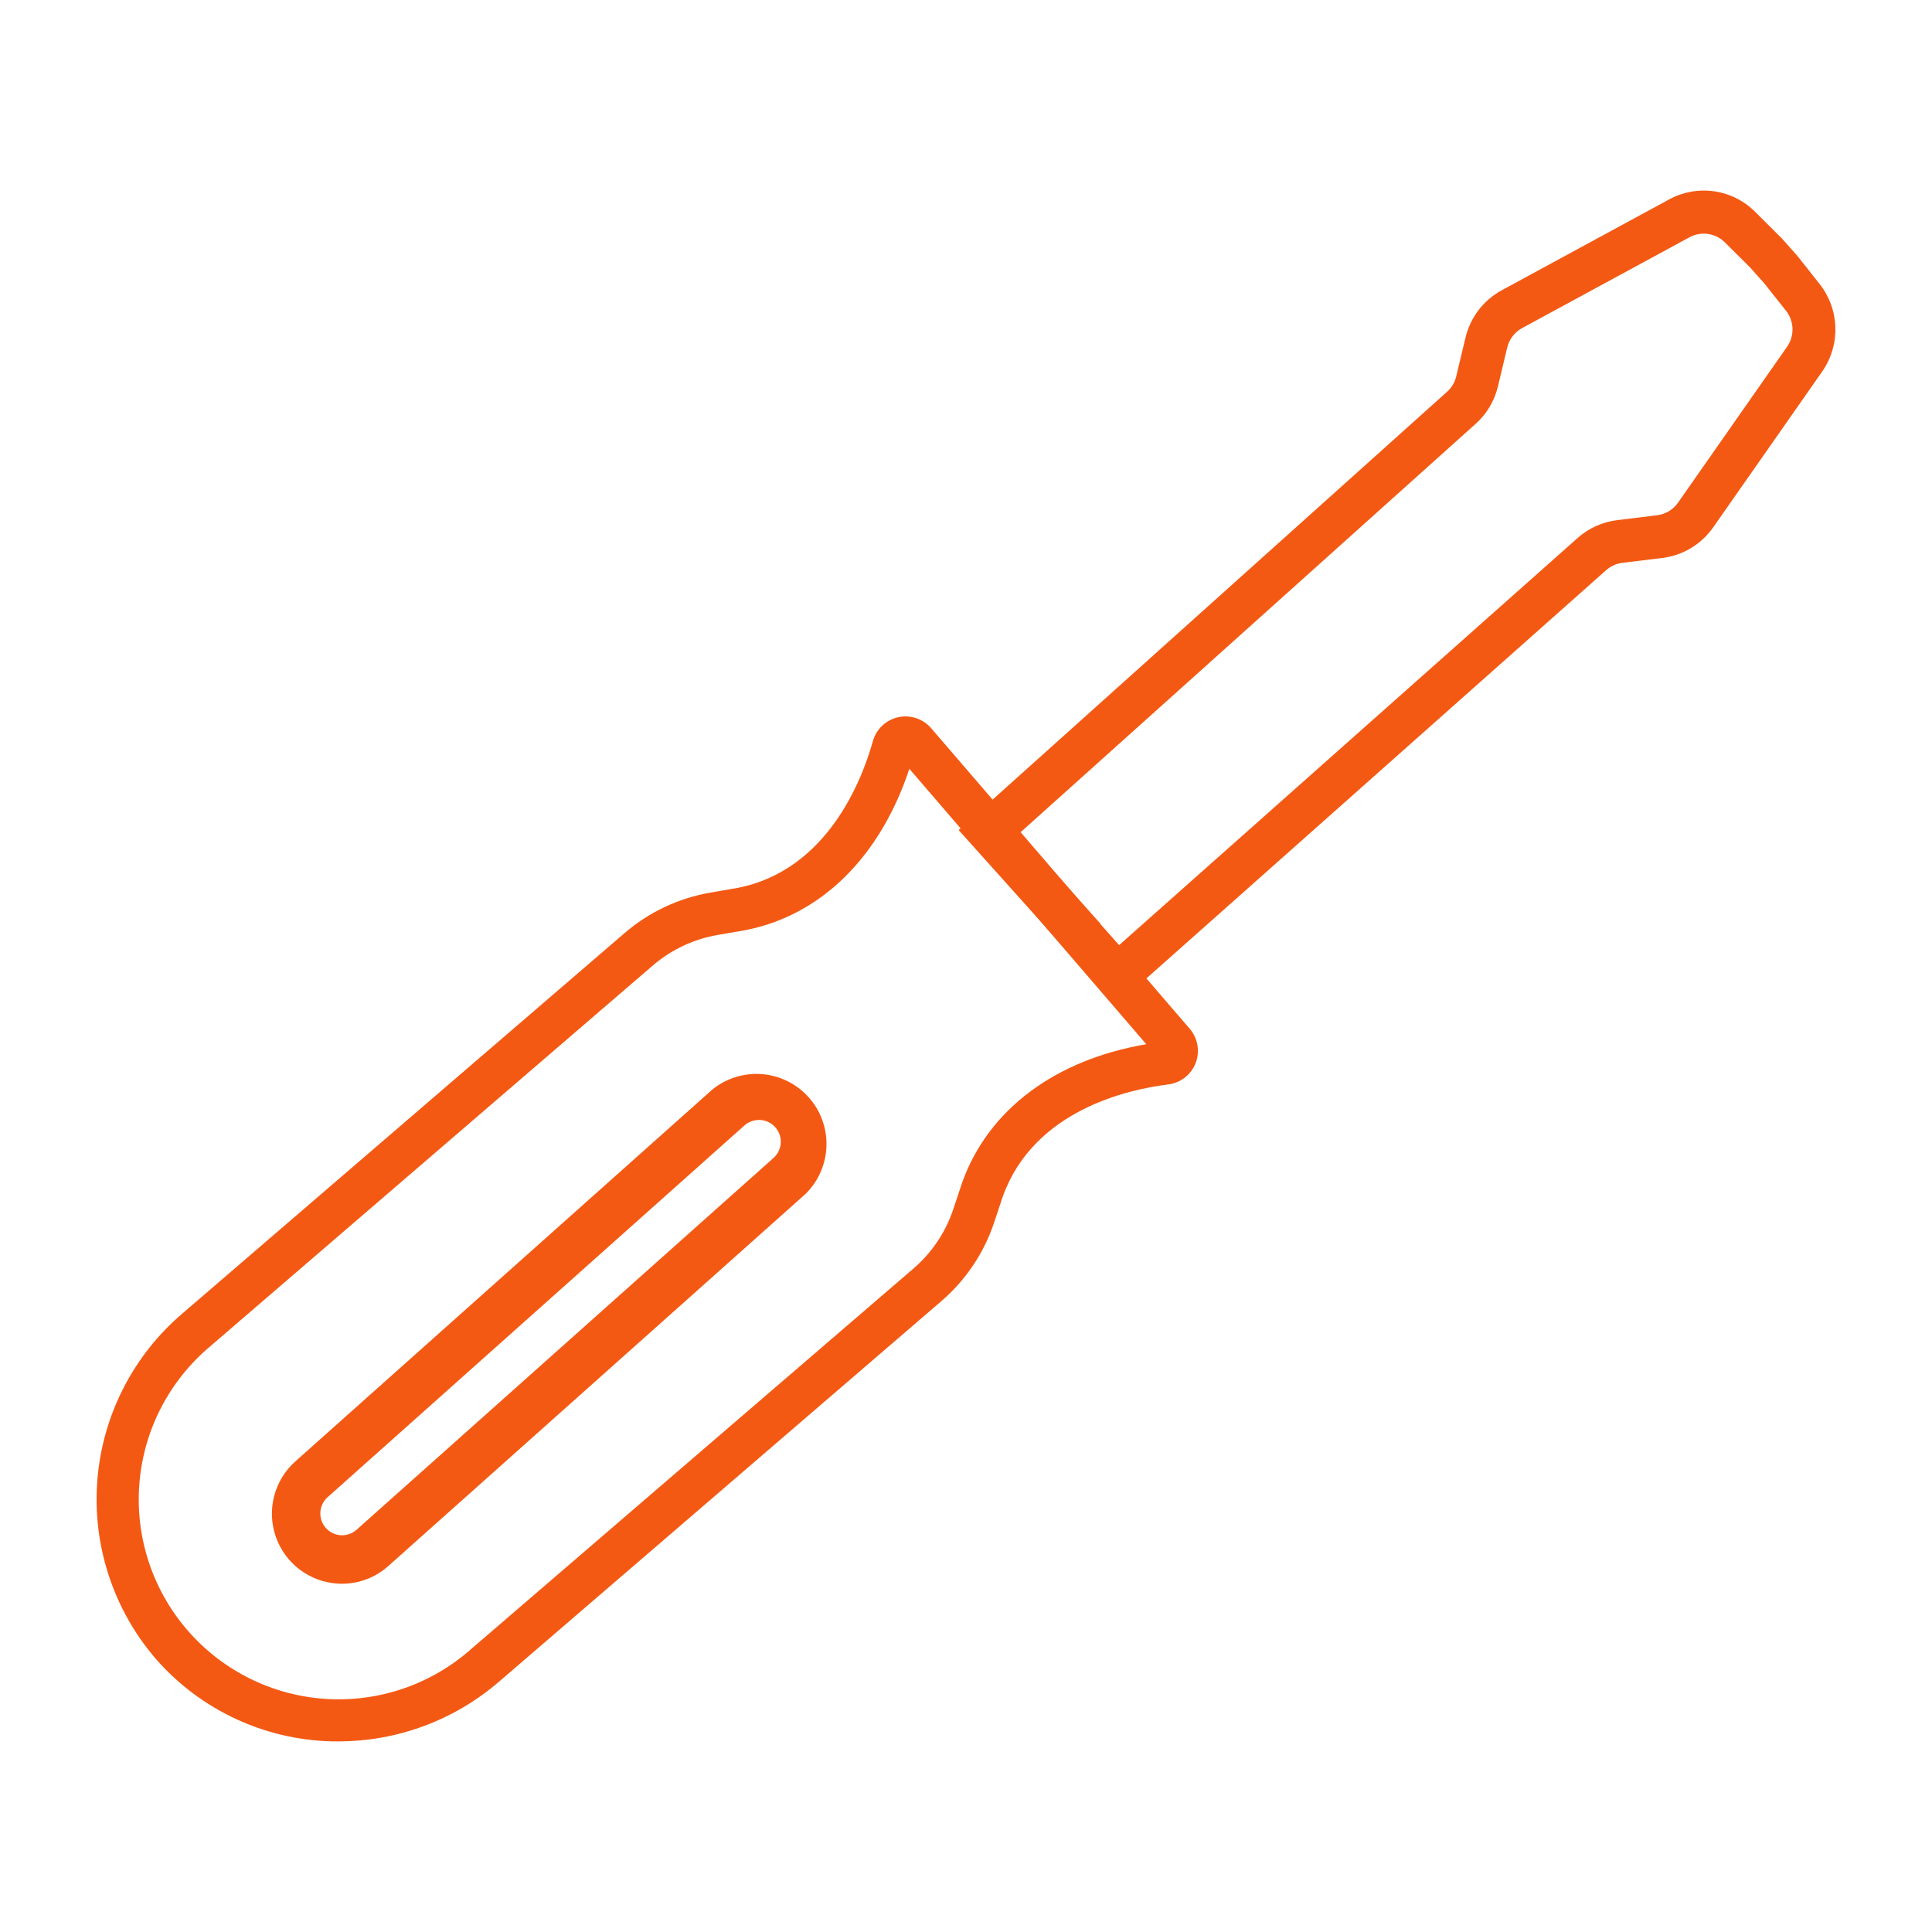
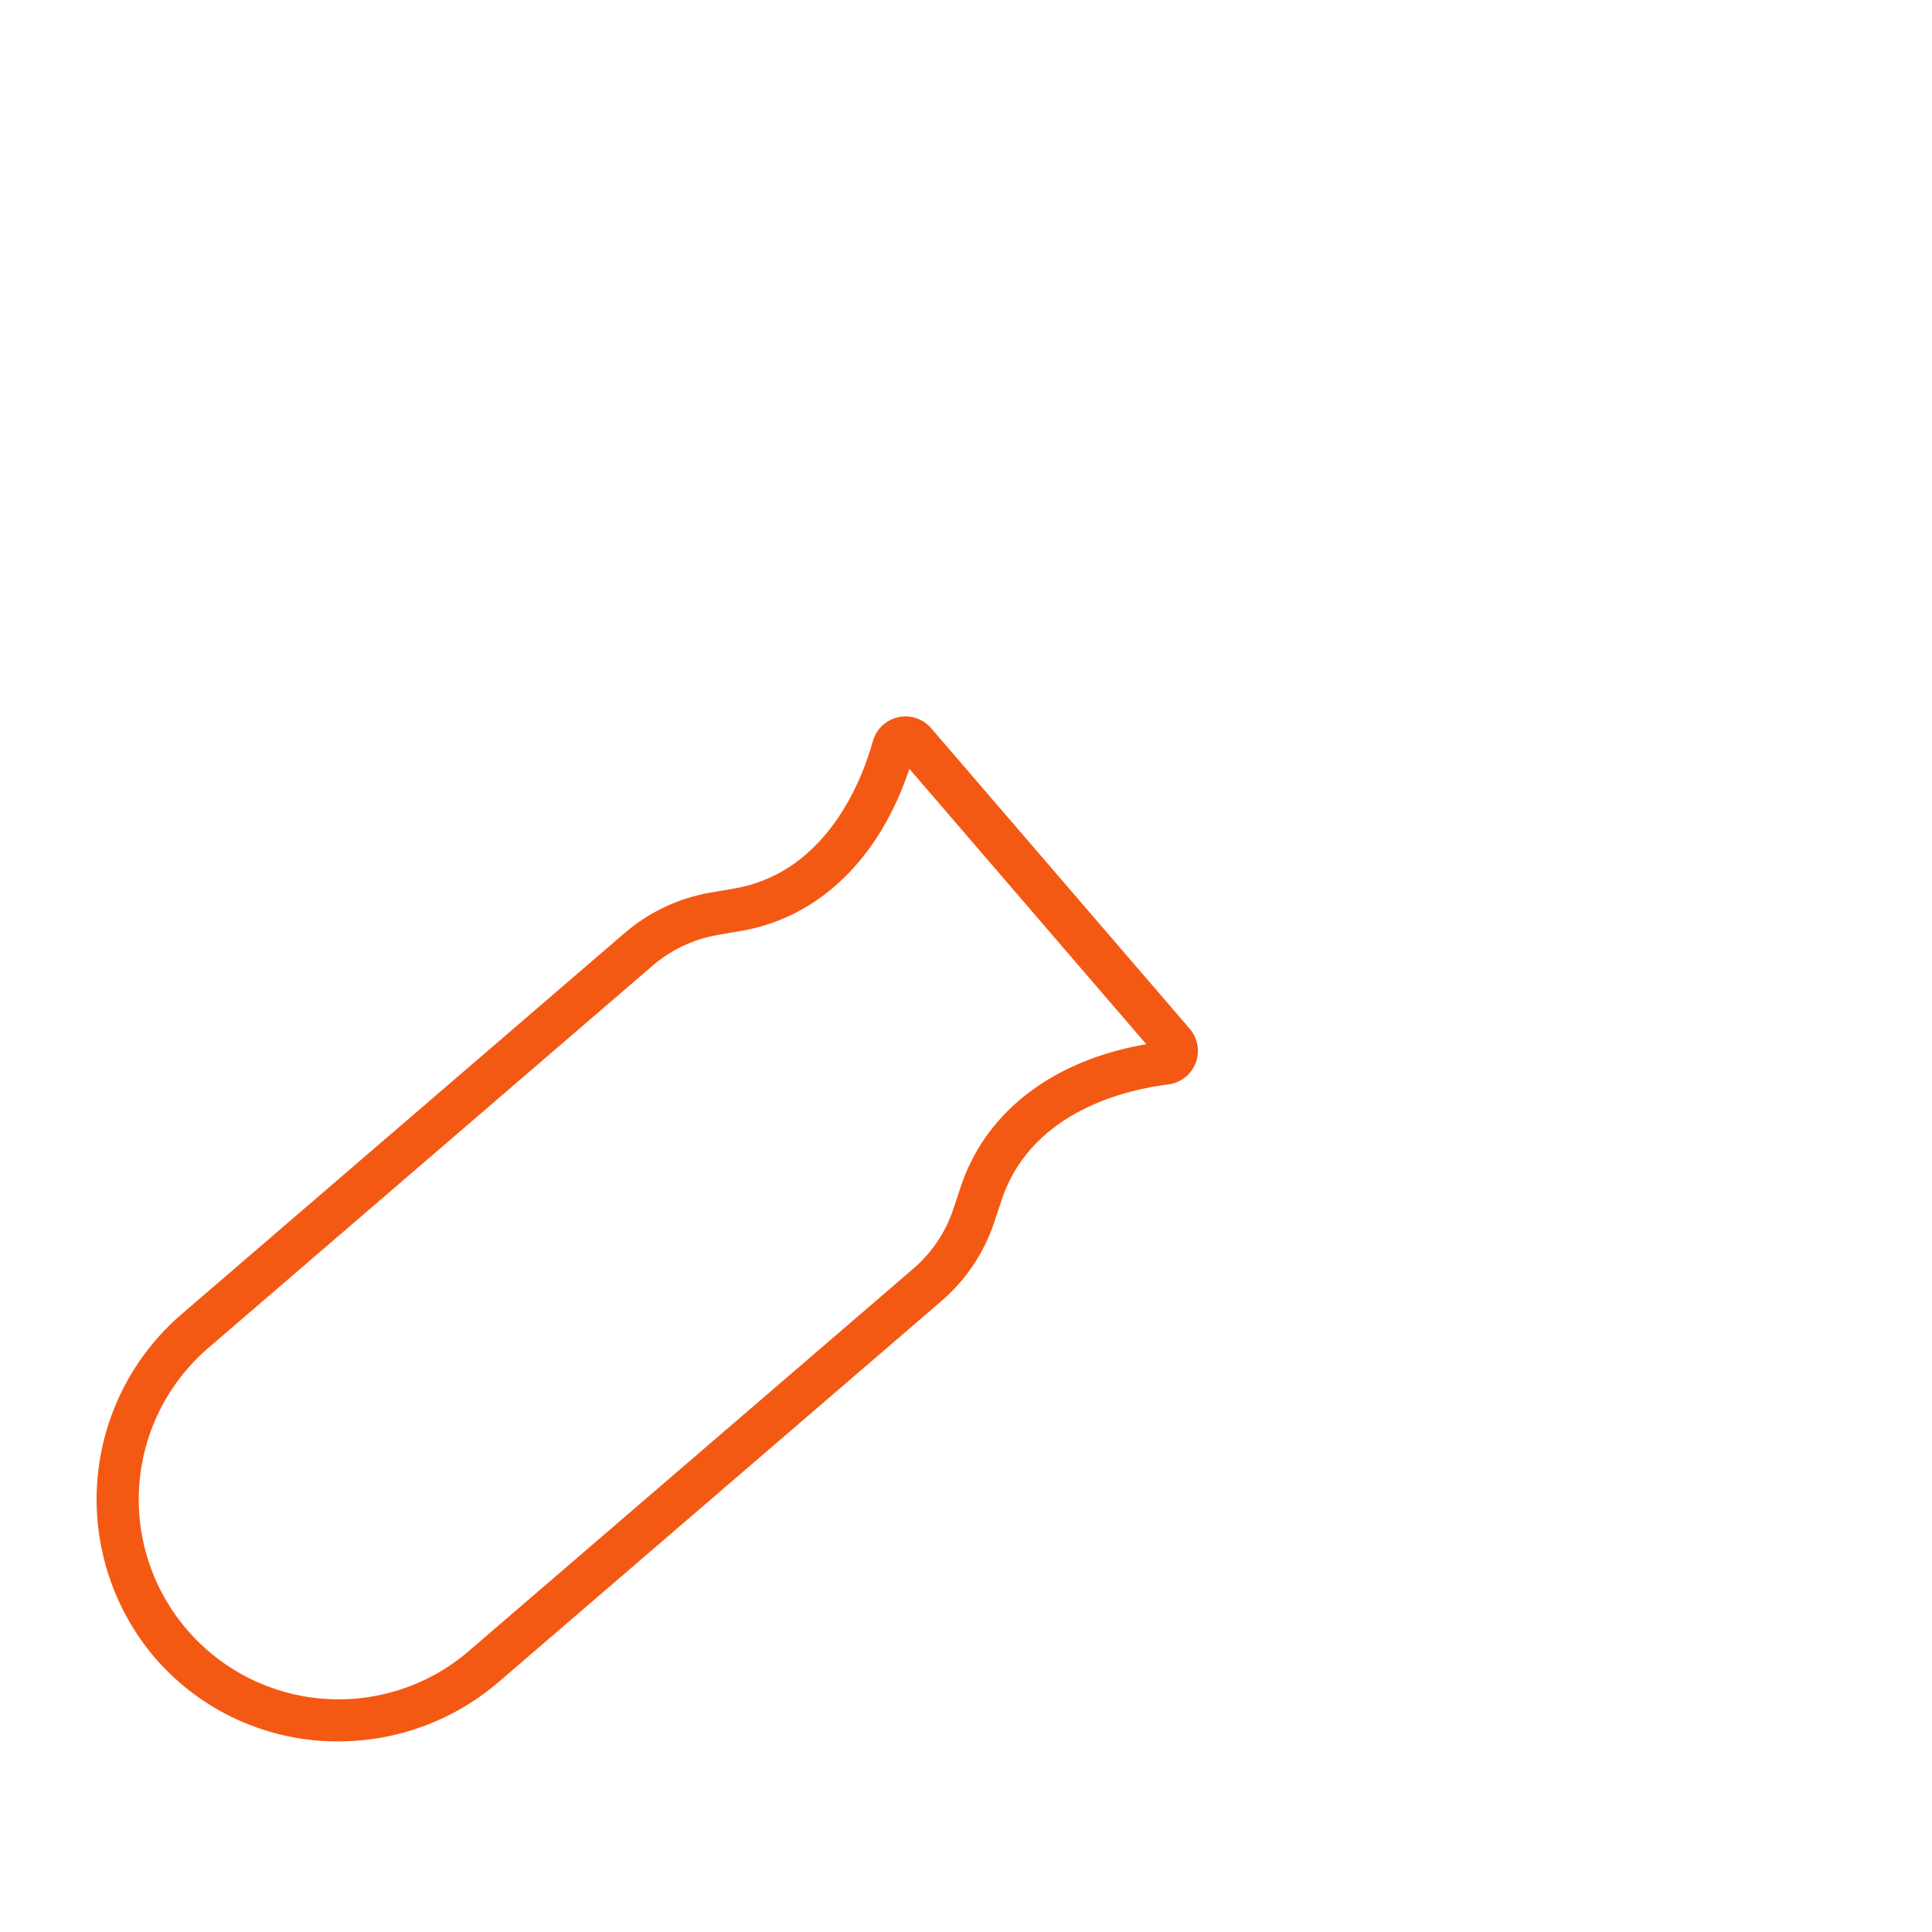
<svg xmlns="http://www.w3.org/2000/svg" width="100" height="100" viewBox="0 0 100 100" fill="none">
  <path d="M17.517 90.136C15.713 90.142 13.929 89.758 12.287 89.009C10.646 88.26 9.187 87.165 8.009 85.798C5.841 83.246 4.773 79.938 5.04 76.6C5.308 73.262 6.888 70.166 9.435 67.991L32.334 48.291C33.592 47.209 35.119 46.488 36.753 46.204L38.2 45.953C42.843 45.031 44.628 40.34 45.179 38.365C45.264 38.06 45.43 37.783 45.659 37.565C45.889 37.346 46.173 37.194 46.482 37.125C46.791 37.055 47.114 37.07 47.415 37.169C47.716 37.268 47.984 37.447 48.192 37.686L61.582 53.251C61.789 53.492 61.926 53.785 61.979 54.097C62.032 54.41 62 54.732 61.885 55.027C61.769 55.323 61.576 55.582 61.325 55.776C61.074 55.971 60.775 56.094 60.46 56.132C58.426 56.382 53.521 57.445 51.907 61.925L51.452 63.288C50.927 64.861 49.985 66.263 48.727 67.344L25.828 87.044C23.517 89.038 20.567 90.134 17.515 90.133M47.068 39.794C45.562 44.343 42.514 47.365 38.606 48.141L37.132 48.396C35.893 48.612 34.736 49.159 33.784 49.979L10.887 69.68C9.837 70.559 8.971 71.639 8.34 72.856C7.71 74.072 7.328 75.402 7.216 76.768C7.104 78.134 7.264 79.508 7.688 80.811C8.112 82.114 8.79 83.32 9.684 84.359C10.577 85.398 11.669 86.249 12.894 86.862C14.119 87.476 15.454 87.84 16.821 87.933C18.188 88.026 19.561 87.847 20.858 87.406C22.155 86.964 23.352 86.269 24.378 85.361L47.277 65.662C48.23 64.843 48.944 63.781 49.342 62.589L49.806 61.195C51.164 57.422 54.609 54.858 59.331 54.048L47.068 39.794Z" fill="#F45914" />
-   <path d="M17.694 81.974C17.625 81.974 17.554 81.974 17.482 81.968C16.768 81.925 16.083 81.672 15.512 81.24C14.942 80.809 14.511 80.218 14.276 79.543C14.04 78.867 14.01 78.137 14.188 77.444C14.367 76.751 14.746 76.127 15.278 75.649L36.873 56.392C37.597 55.806 38.519 55.522 39.448 55.597C40.376 55.673 41.239 56.103 41.859 56.798C42.479 57.493 42.808 58.4 42.777 59.331C42.746 60.262 42.358 61.145 41.694 61.798L20.102 81.055C19.441 81.648 18.584 81.976 17.696 81.975M39.28 57.969C39.003 57.969 38.736 58.071 38.53 58.255L16.939 77.511C16.724 77.712 16.595 77.989 16.581 78.284C16.567 78.579 16.67 78.867 16.866 79.087C17.062 79.307 17.337 79.442 17.631 79.462C17.926 79.482 18.216 79.385 18.44 79.194L40.035 59.937C40.206 59.785 40.326 59.584 40.381 59.362C40.435 59.14 40.42 58.907 40.339 58.693C40.257 58.48 40.113 58.296 39.925 58.167C39.736 58.037 39.513 57.968 39.284 57.968" fill="#F45914" />
-   <path d="M57.739 52.062L53.708 47.522L49.619 42.965L74.896 20.281C75.133 20.071 75.3 19.793 75.373 19.485L75.856 17.468C75.98 16.952 76.211 16.468 76.533 16.047C76.856 15.627 77.263 15.278 77.729 15.025L86.384 10.327C87.098 9.936 87.92 9.787 88.725 9.902C89.531 10.018 90.278 10.393 90.852 10.97L92.218 12.329L93.036 13.249L94.191 14.71C94.692 15.349 94.975 16.132 94.998 16.944C95.022 17.755 94.786 18.553 94.323 19.221L88.677 27.293C88.373 27.728 87.981 28.094 87.526 28.367C87.071 28.641 86.564 28.816 86.037 28.881L83.978 29.131C83.664 29.17 83.369 29.303 83.133 29.513L57.739 52.062ZM56.947 47.818L57.925 48.92L81.657 27.847C82.231 27.336 82.947 27.013 83.71 26.922L85.769 26.67C85.985 26.643 86.194 26.571 86.381 26.459C86.568 26.346 86.729 26.196 86.855 26.017L92.501 17.944C92.691 17.67 92.788 17.342 92.779 17.008C92.769 16.674 92.653 16.352 92.447 16.089L91.312 14.658L90.58 13.839L89.281 12.548C89.045 12.31 88.737 12.156 88.406 12.109C88.075 12.061 87.737 12.123 87.443 12.284L78.785 16.981C78.594 17.085 78.426 17.228 78.293 17.402C78.16 17.575 78.066 17.774 78.014 17.986L77.532 20.004C77.354 20.752 76.952 21.426 76.379 21.938L52.761 43.134L53.746 44.231L53.756 44.223L56.958 47.809L56.947 47.818Z" fill="#F45914" />
</svg>